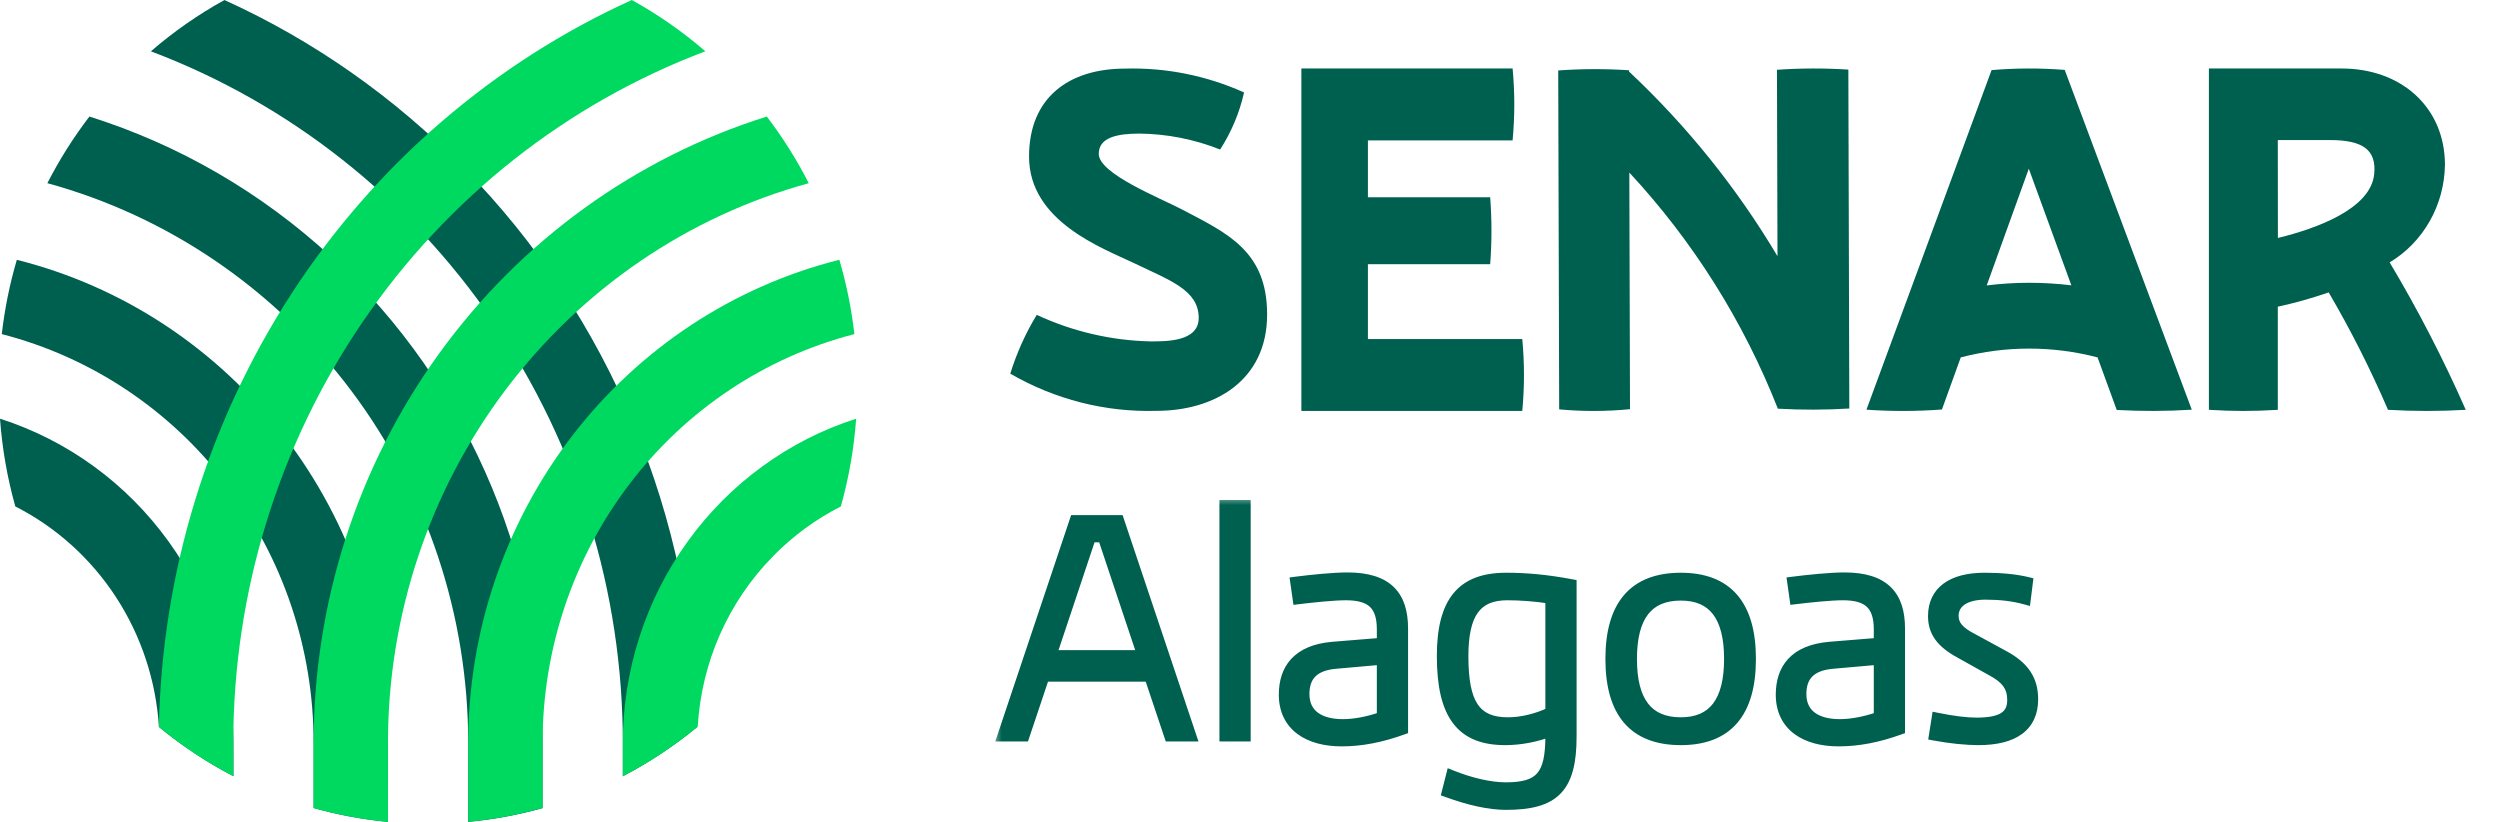
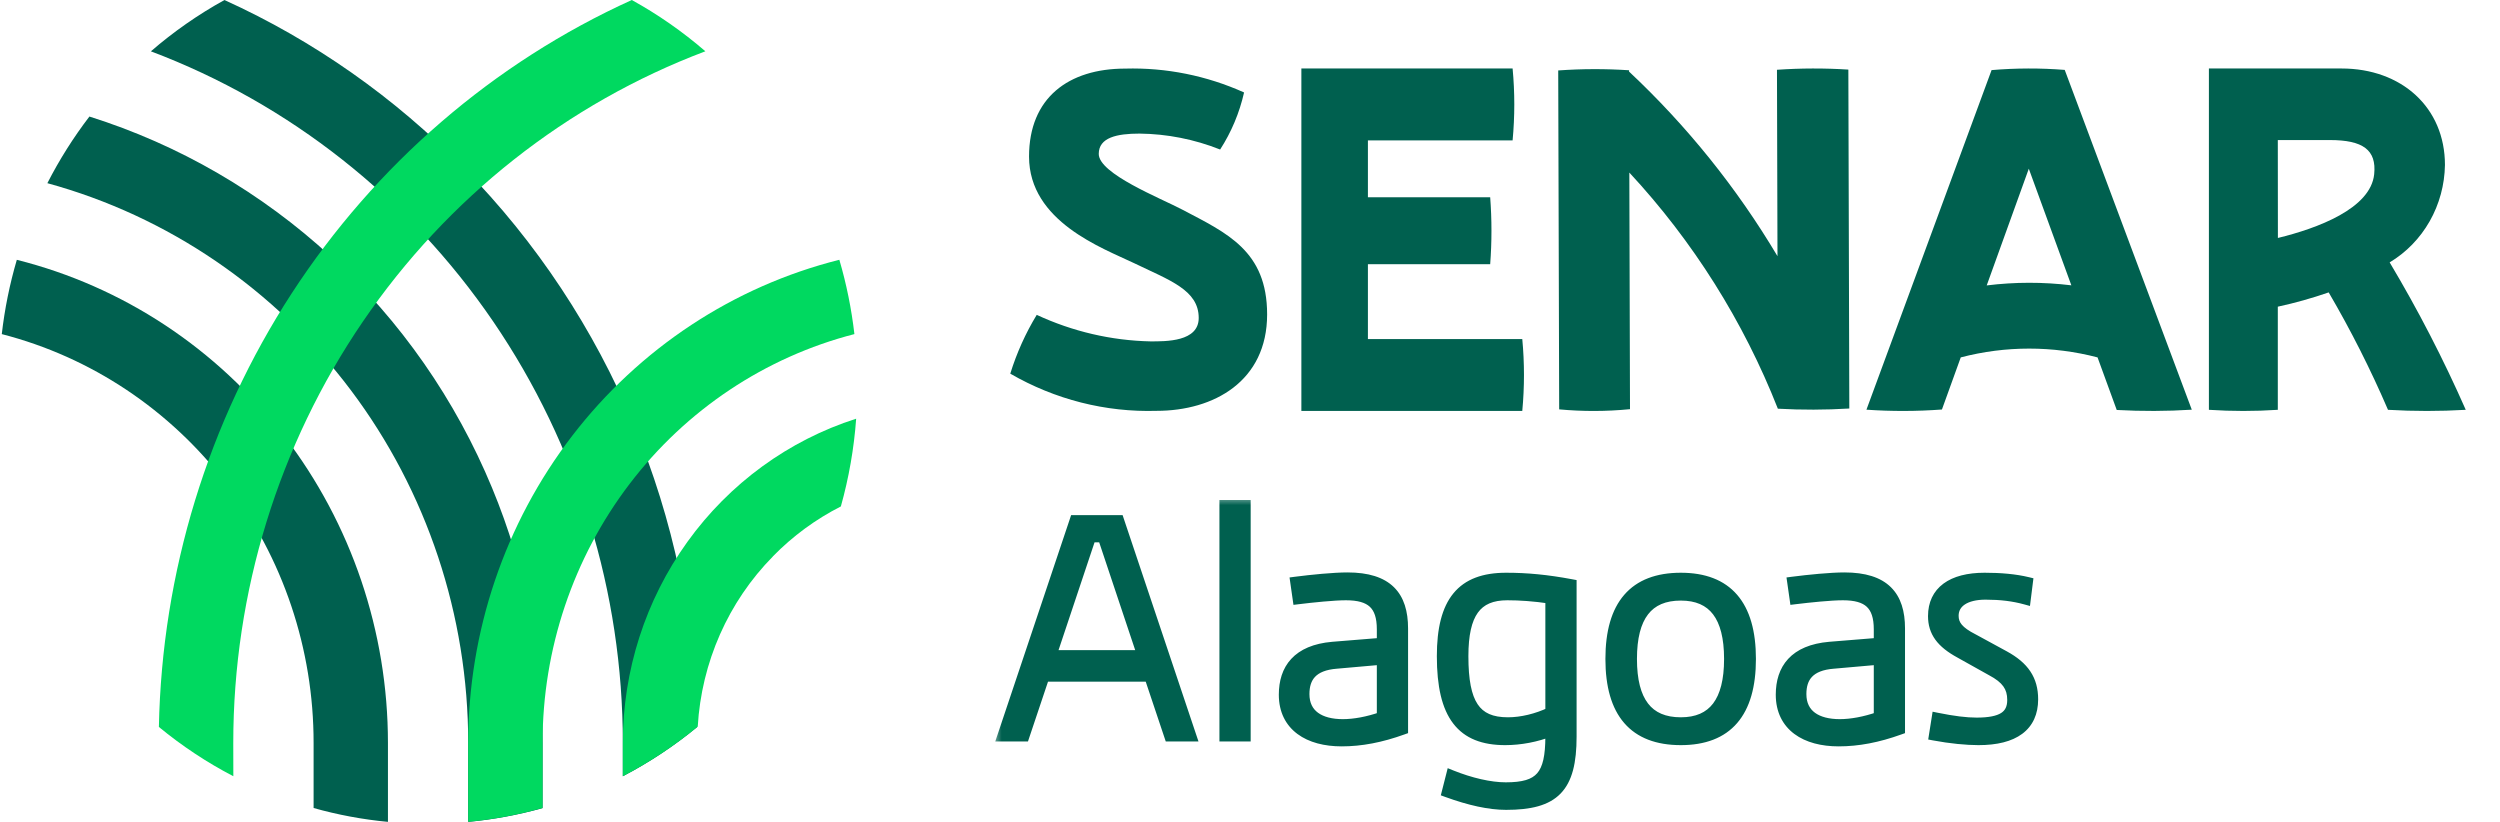
<svg xmlns="http://www.w3.org/2000/svg" width="146" height="48" viewBox="0 0 146 48" fill="none">
-   <path d="M0 24.452C0.126 26.187 0.425 27.904 0.894 29.576C3.274 30.786 5.301 32.612 6.773 34.871C8.245 37.131 9.11 39.745 9.281 42.453C10.63 43.563 12.088 44.528 13.632 45.331V43.387C13.631 39.161 12.309 35.046 9.858 31.641C7.407 28.236 3.954 25.717 0.003 24.453L0 24.452Z" fill="#00604F" />
  <path d="M0.983 15.172C0.567 16.59 0.272 18.042 0.104 19.512C5.312 20.852 9.932 23.93 13.231 28.255C16.53 32.58 18.319 37.906 18.314 43.387V47.188C19.735 47.588 21.188 47.859 22.656 47.997V43.387C22.655 36.889 20.52 30.579 16.592 25.464C12.664 20.35 7.169 16.727 0.985 15.174L0.983 15.172Z" fill="#00604F" />
  <path d="M28.737 28.492C26.605 23.346 23.395 18.738 19.332 14.992C15.27 11.246 10.453 8.452 5.221 6.806C4.289 8.025 3.467 9.328 2.766 10.698C9.816 12.628 16.046 16.877 20.49 22.787C24.933 28.697 27.342 35.938 27.343 43.388V47.999C28.81 47.862 30.263 47.593 31.684 47.196V43.395C31.695 38.276 30.692 33.207 28.737 28.492Z" fill="#00604F" />
  <path d="M27.087 9.816C23.059 5.695 18.32 2.367 13.108 0.001C11.579 0.845 10.139 1.849 8.812 2.997C16.9 6.05 23.877 11.557 28.805 18.779C33.732 26 36.373 34.589 36.373 43.389V45.333C37.909 44.531 39.361 43.57 40.704 42.465C40.486 30.19 35.603 18.482 27.086 9.812L27.087 9.816Z" fill="#00604F" />
  <path d="M45.136 32.493C46.296 31.307 47.636 30.322 49.106 29.576C49.574 27.904 49.874 26.187 50 24.452C46.049 25.717 42.597 28.235 40.146 31.641C37.695 35.047 36.373 39.162 36.373 43.388V45.332C37.926 44.524 39.392 43.554 40.748 42.436C40.965 38.683 42.529 35.144 45.141 32.493H45.136Z" fill="#00D960" />
  <path d="M31.686 43.386C31.684 37.906 33.474 32.581 36.772 28.256C40.071 23.932 44.69 20.854 49.897 19.511C49.728 18.041 49.434 16.589 49.018 15.171C42.834 16.724 37.338 20.346 33.409 25.461C29.48 30.575 27.345 36.886 27.344 43.385V47.994C28.812 47.856 30.265 47.585 31.686 47.185V43.386Z" fill="#00D960" />
-   <path d="M22.657 43.388C22.658 35.939 25.066 28.698 29.509 22.788C33.952 16.878 40.182 12.629 47.232 10.699C46.532 9.329 45.712 8.026 44.782 6.806C37.115 9.211 30.407 14.062 25.643 20.647C20.879 27.232 18.311 35.203 18.317 43.388V47.191C19.738 47.591 21.191 47.861 22.659 48L22.657 43.388Z" fill="#00D960" />
  <path d="M13.623 43.388C13.623 34.587 16.266 25.997 21.195 18.776C26.124 11.554 33.103 6.047 41.193 2.995C39.866 1.848 38.426 0.844 36.896 0C28.816 3.669 21.928 9.61 17.037 17.129C12.146 24.648 9.456 33.432 9.279 42.455C10.627 43.564 12.084 44.529 13.627 45.332L13.623 43.388Z" fill="#00D960" />
  <path d="M67.549 23.993C70.885 23.993 74 22.262 74 18.362C74 14.644 71.646 13.611 69.046 12.242C67.77 11.57 64.167 10.15 64.167 8.989C64.167 8.033 65.221 7.802 66.547 7.802C68.156 7.819 69.75 8.134 71.256 8.732C71.91 7.72 72.384 6.591 72.654 5.4C70.463 4.415 68.095 3.94 65.713 4.006C62.403 4.006 60.096 5.711 60.096 9.143C60.096 12.938 64.388 14.488 66.228 15.367C68.314 16.374 70.005 16.937 70.005 18.569C70.005 19.963 68.092 19.937 67.185 19.937C64.896 19.887 62.639 19.36 60.545 18.388C59.894 19.459 59.375 20.613 59 21.822C61.616 23.334 64.567 24.083 67.549 23.993Z" fill="#00604F" />
  <path d="M76 24V4H88.336C88.468 5.396 88.468 6.803 88.336 8.199H79.886V11.519H87.027C87.126 12.821 87.126 14.129 87.027 15.431H79.886V19.801H88.901C89.033 21.197 89.033 22.604 88.901 24H76Z" fill="#00604F" />
  <path d="M108 23.857L107.944 4.064C106.555 3.975 105.163 3.979 103.775 4.075L103.805 14.961C101.434 10.976 98.515 7.347 95.136 4.181V4.103C93.759 4.012 92.377 4.016 91 4.114L91.056 23.907C92.432 24.035 93.817 24.031 95.192 23.896L95.153 10.078C98.877 14.089 101.819 18.767 103.827 23.868C105.217 23.946 106.61 23.942 108 23.857Z" fill="#00604F" />
  <path d="M120.58 4.082C119.158 3.969 117.73 3.973 116.308 4.094L109 23.926C110.468 24.028 111.941 24.024 113.409 23.915L114.508 20.872C117.128 20.187 119.876 20.187 122.497 20.872L123.617 23.942C125.077 24.023 126.541 24.018 128 23.926L120.58 4.082ZM116.023 16.671L118.482 9.853L120.967 16.663C119.325 16.463 117.665 16.465 116.023 16.669V16.671Z" fill="#00604F" />
  <path d="M139.556 15.323C140.523 14.745 141.328 13.916 141.894 12.92C142.46 11.923 142.767 10.791 142.785 9.634C142.785 6.274 140.247 4 136.747 4H129V23.933C130.34 24.022 131.684 24.022 133.024 23.933V17.91C134.029 17.693 135.021 17.414 135.995 17.076C137.287 19.285 138.444 21.575 139.459 23.933C140.971 24.022 142.487 24.022 144 23.933C142.694 20.97 141.209 18.094 139.556 15.323ZM133.024 8.179H136.061C137.99 8.179 138.799 8.75 138.652 10.176C138.445 12.184 135.338 13.335 133.029 13.897L133.024 8.179Z" fill="#00604F" />
  <mask id="path-14-outside-1_6495_40290" maskUnits="userSpaceOnUse" x="58" y="29" width="62" height="19" fill="black">
    <rect fill="white" x="58" y="29" width="62" height="19" />
    <path d="M68.296 43L67.126 39.508H60.988L59.818 43H58.54L62.77 30.382H65.344L69.574 43H68.296ZM61.402 38.266H66.712L64.408 31.372H63.706L61.402 38.266ZM71.515 43V29.5H72.739V43H71.515ZM78.691 33.73C81.049 33.73 81.931 34.81 81.931 36.7V42.604C80.635 43.072 79.483 43.288 78.349 43.288C76.441 43.288 74.983 42.424 74.983 40.57C74.983 39.076 75.757 37.96 77.827 37.78L80.707 37.546V36.754C80.707 35.314 80.059 34.756 78.601 34.756C77.899 34.756 76.675 34.882 75.793 34.99L75.649 33.982C76.621 33.856 77.899 33.73 78.691 33.73ZM76.171 40.534C76.171 41.74 77.089 42.298 78.421 42.298C79.087 42.298 79.879 42.154 80.707 41.866V38.518L78.061 38.752C76.639 38.86 76.171 39.562 76.171 40.534ZM87.957 33.748C89.162 33.748 90.332 33.856 91.772 34.126V43.018C91.772 46.024 90.782 46.996 87.957 46.996C86.984 46.996 85.832 46.744 84.501 46.258L84.752 45.268C85.868 45.718 87.02 45.988 87.939 45.988C89.954 45.988 90.549 45.286 90.549 43V42.712C89.739 43.036 88.784 43.216 87.903 43.216C85.365 43.216 84.213 41.794 84.213 38.32C84.213 35.134 85.365 33.748 87.957 33.748ZM88.064 42.19C88.856 42.19 89.757 41.974 90.549 41.596V34.954C89.576 34.81 88.749 34.756 88.028 34.756C86.228 34.756 85.454 35.818 85.454 38.32C85.454 41.092 86.156 42.19 88.064 42.19ZM98.16 43.216C95.424 43.216 94.056 41.632 94.056 38.482C94.056 35.332 95.424 33.748 98.16 33.748C100.878 33.748 102.246 35.332 102.246 38.482C102.246 41.632 100.878 43.216 98.16 43.216ZM98.16 42.19C100.05 42.19 100.986 40.966 100.986 38.482C100.986 35.998 100.05 34.774 98.16 34.774C96.234 34.774 95.298 35.998 95.298 38.482C95.298 40.966 96.234 42.19 98.16 42.19ZM107.713 33.73C110.071 33.73 110.953 34.81 110.953 36.7V42.604C109.657 43.072 108.505 43.288 107.371 43.288C105.463 43.288 104.005 42.424 104.005 40.57C104.005 39.076 104.779 37.96 106.849 37.78L109.729 37.546V36.754C109.729 35.314 109.081 34.756 107.623 34.756C106.921 34.756 105.697 34.882 104.815 34.99L104.671 33.982C105.643 33.856 106.921 33.73 107.713 33.73ZM105.193 40.534C105.193 41.74 106.111 42.298 107.443 42.298C108.109 42.298 108.901 42.154 109.729 41.866V38.518L107.083 38.752C105.661 38.86 105.193 39.562 105.193 40.534ZM115.542 43.216C114.858 43.216 113.904 43.126 112.95 42.946L113.112 41.92C114.084 42.118 114.822 42.208 115.434 42.208C116.892 42.208 117.522 41.812 117.522 40.876C117.522 40.12 117.18 39.634 116.298 39.166L114.462 38.14C113.364 37.546 112.896 36.898 112.896 35.98C112.896 34.54 113.976 33.748 115.902 33.748C116.82 33.748 117.684 33.82 118.422 34L118.296 35.008C117.576 34.81 116.838 34.72 115.956 34.72C114.786 34.72 114.084 35.188 114.084 35.962C114.084 36.502 114.39 36.88 115.236 37.312L117.054 38.302C118.206 38.932 118.728 39.688 118.728 40.84C118.728 42.406 117.63 43.216 115.542 43.216Z" />
  </mask>
  <path d="M68.296 43L67.126 39.508H60.988L59.818 43H58.54L62.77 30.382H65.344L69.574 43H68.296ZM61.402 38.266H66.712L64.408 31.372H63.706L61.402 38.266ZM71.515 43V29.5H72.739V43H71.515ZM78.691 33.73C81.049 33.73 81.931 34.81 81.931 36.7V42.604C80.635 43.072 79.483 43.288 78.349 43.288C76.441 43.288 74.983 42.424 74.983 40.57C74.983 39.076 75.757 37.96 77.827 37.78L80.707 37.546V36.754C80.707 35.314 80.059 34.756 78.601 34.756C77.899 34.756 76.675 34.882 75.793 34.99L75.649 33.982C76.621 33.856 77.899 33.73 78.691 33.73ZM76.171 40.534C76.171 41.74 77.089 42.298 78.421 42.298C79.087 42.298 79.879 42.154 80.707 41.866V38.518L78.061 38.752C76.639 38.86 76.171 39.562 76.171 40.534ZM87.957 33.748C89.162 33.748 90.332 33.856 91.772 34.126V43.018C91.772 46.024 90.782 46.996 87.957 46.996C86.984 46.996 85.832 46.744 84.501 46.258L84.752 45.268C85.868 45.718 87.02 45.988 87.939 45.988C89.954 45.988 90.549 45.286 90.549 43V42.712C89.739 43.036 88.784 43.216 87.903 43.216C85.365 43.216 84.213 41.794 84.213 38.32C84.213 35.134 85.365 33.748 87.957 33.748ZM88.064 42.19C88.856 42.19 89.757 41.974 90.549 41.596V34.954C89.576 34.81 88.749 34.756 88.028 34.756C86.228 34.756 85.454 35.818 85.454 38.32C85.454 41.092 86.156 42.19 88.064 42.19ZM98.16 43.216C95.424 43.216 94.056 41.632 94.056 38.482C94.056 35.332 95.424 33.748 98.16 33.748C100.878 33.748 102.246 35.332 102.246 38.482C102.246 41.632 100.878 43.216 98.16 43.216ZM98.16 42.19C100.05 42.19 100.986 40.966 100.986 38.482C100.986 35.998 100.05 34.774 98.16 34.774C96.234 34.774 95.298 35.998 95.298 38.482C95.298 40.966 96.234 42.19 98.16 42.19ZM107.713 33.73C110.071 33.73 110.953 34.81 110.953 36.7V42.604C109.657 43.072 108.505 43.288 107.371 43.288C105.463 43.288 104.005 42.424 104.005 40.57C104.005 39.076 104.779 37.96 106.849 37.78L109.729 37.546V36.754C109.729 35.314 109.081 34.756 107.623 34.756C106.921 34.756 105.697 34.882 104.815 34.99L104.671 33.982C105.643 33.856 106.921 33.73 107.713 33.73ZM105.193 40.534C105.193 41.74 106.111 42.298 107.443 42.298C108.109 42.298 108.901 42.154 109.729 41.866V38.518L107.083 38.752C105.661 38.86 105.193 39.562 105.193 40.534ZM115.542 43.216C114.858 43.216 113.904 43.126 112.95 42.946L113.112 41.92C114.084 42.118 114.822 42.208 115.434 42.208C116.892 42.208 117.522 41.812 117.522 40.876C117.522 40.12 117.18 39.634 116.298 39.166L114.462 38.14C113.364 37.546 112.896 36.898 112.896 35.98C112.896 34.54 113.976 33.748 115.902 33.748C116.82 33.748 117.684 33.82 118.422 34L118.296 35.008C117.576 34.81 116.838 34.72 115.956 34.72C114.786 34.72 114.084 35.188 114.084 35.962C114.084 36.502 114.39 36.88 115.236 37.312L117.054 38.302C118.206 38.932 118.728 39.688 118.728 40.84C118.728 42.406 117.63 43.216 115.542 43.216Z" fill="#00604F" />
  <path d="M68.296 43L68.011 43.095L68.08 43.3H68.296V43ZM67.126 39.508L67.41 39.413L67.342 39.208H67.126V39.508ZM60.988 39.508V39.208H60.772L60.703 39.413L60.988 39.508ZM59.818 43V43.3H60.034L60.102 43.095L59.818 43ZM58.54 43L58.256 42.905L58.123 43.3H58.54V43ZM62.77 30.382V30.082H62.554L62.486 30.287L62.77 30.382ZM65.344 30.382L65.628 30.287L65.56 30.082H65.344V30.382ZM69.574 43V43.3H69.991L69.858 42.905L69.574 43ZM61.402 38.266L61.117 38.171L60.985 38.566H61.402V38.266ZM66.712 38.266V38.566H67.129L66.996 38.171L66.712 38.266ZM64.408 31.372L64.692 31.277L64.624 31.072H64.408V31.372ZM63.706 31.372V31.072H63.49L63.422 31.277L63.706 31.372ZM68.296 43L68.581 42.905L67.41 39.413L67.126 39.508L66.841 39.603L68.011 43.095L68.296 43ZM67.126 39.508V39.208H60.988V39.508V39.808H67.126V39.508ZM60.988 39.508L60.703 39.413L59.533 42.905L59.818 43L60.102 43.095L61.273 39.603L60.988 39.508ZM59.818 43V42.7H58.54V43V43.3H59.818V43ZM58.54 43L58.824 43.095L63.054 30.477L62.77 30.382L62.486 30.287L58.256 42.905L58.54 43ZM62.77 30.382V30.682H65.344V30.382V30.082H62.77V30.382ZM65.344 30.382L65.06 30.477L69.29 43.095L69.574 43L69.858 42.905L65.628 30.287L65.344 30.382ZM69.574 43V42.7H68.296V43V43.3H69.574V43ZM61.402 38.266V38.566H66.712V38.266V37.966H61.402V38.266ZM66.712 38.266L66.996 38.171L64.692 31.277L64.408 31.372L64.124 31.467L66.427 38.361L66.712 38.266ZM64.408 31.372V31.072H63.706V31.372V31.672H64.408V31.372ZM63.706 31.372L63.422 31.277L61.117 38.171L61.402 38.266L61.687 38.361L63.99 31.467L63.706 31.372ZM71.515 43H71.215V43.3H71.515V43ZM71.515 29.5V29.2H71.215V29.5H71.515ZM72.739 29.5H73.039V29.2H72.739V29.5ZM72.739 43V43.3H73.039V43H72.739ZM71.515 43H71.815V29.5H71.515H71.215V43H71.515ZM71.515 29.5V29.8H72.739V29.5V29.2H71.515V29.5ZM72.739 29.5H72.439V43H72.739H73.039V29.5H72.739ZM72.739 43V42.7H71.515V43V43.3H72.739V43ZM81.931 42.604L82.033 42.886L82.231 42.815V42.604H81.931ZM77.827 37.78L77.803 37.481L77.801 37.481L77.827 37.78ZM80.707 37.546L80.731 37.845L81.007 37.823V37.546H80.707ZM75.793 34.99L75.496 35.032L75.538 35.324L75.83 35.288L75.793 34.99ZM75.649 33.982L75.611 33.684L75.309 33.724L75.352 34.024L75.649 33.982ZM80.707 41.866L80.806 42.149L81.007 42.079V41.866H80.707ZM80.707 38.518H81.007V38.19L80.681 38.219L80.707 38.518ZM78.061 38.752L78.084 39.051L78.088 39.051L78.061 38.752ZM78.691 33.73V34.03C79.831 34.03 80.549 34.292 80.985 34.72C81.42 35.148 81.631 35.796 81.631 36.7H81.931H82.231C82.231 35.714 82.001 34.877 81.406 34.292C80.811 33.708 79.91 33.43 78.691 33.43V33.73ZM81.931 36.7H81.631V42.604H81.931H82.231V36.7H81.931ZM81.931 42.604L81.829 42.322C80.56 42.78 79.443 42.988 78.349 42.988V43.288V43.588C79.524 43.588 80.71 43.364 82.033 42.886L81.931 42.604ZM78.349 43.288V42.988C77.435 42.988 76.664 42.78 76.129 42.383C75.607 41.996 75.283 41.408 75.283 40.57H74.983H74.683C74.683 41.586 75.088 42.357 75.772 42.865C76.443 43.364 77.355 43.588 78.349 43.588V43.288ZM74.983 40.57H75.283C75.283 39.874 75.463 39.303 75.849 38.886C76.235 38.469 76.867 38.165 77.853 38.079L77.827 37.78L77.801 37.481C76.718 37.575 75.927 37.919 75.409 38.478C74.89 39.038 74.683 39.772 74.683 40.57H74.983ZM77.827 37.78L77.851 38.079L80.731 37.845L80.707 37.546L80.683 37.247L77.803 37.481L77.827 37.78ZM80.707 37.546H81.007V36.754H80.707H80.407V37.546H80.707ZM80.707 36.754H81.007C81.007 35.996 80.837 35.396 80.405 34.995C79.978 34.599 79.358 34.456 78.601 34.456V34.756V35.056C79.303 35.056 79.735 35.192 79.997 35.435C80.253 35.673 80.407 36.072 80.407 36.754H80.707ZM78.601 34.756V34.456C77.878 34.456 76.637 34.584 75.757 34.692L75.793 34.99L75.83 35.288C76.713 35.18 77.92 35.056 78.601 35.056V34.756ZM75.793 34.99L76.09 34.948L75.946 33.94L75.649 33.982L75.352 34.024L75.496 35.032L75.793 34.99ZM75.649 33.982L75.688 34.279C76.658 34.154 77.92 34.03 78.691 34.03V33.73V33.43C77.879 33.43 76.585 33.558 75.611 33.684L75.649 33.982ZM76.171 40.534H75.871C75.871 41.223 76.139 41.758 76.619 42.11C77.086 42.452 77.72 42.598 78.421 42.598V42.298V41.998C77.791 41.998 77.3 41.865 76.974 41.626C76.662 41.398 76.471 41.051 76.471 40.534H76.171ZM78.421 42.298V42.598C79.127 42.598 79.953 42.446 80.806 42.149L80.707 41.866L80.609 41.583C79.805 41.862 79.047 41.998 78.421 41.998V42.298ZM80.707 41.866H81.007V38.518H80.707H80.407V41.866H80.707ZM80.707 38.518L80.681 38.219L78.035 38.453L78.061 38.752L78.088 39.051L80.734 38.817L80.707 38.518ZM78.061 38.752L78.038 38.453C77.285 38.51 76.73 38.729 76.365 39.112C75.999 39.498 75.871 40.002 75.871 40.534H76.171H76.471C76.471 40.094 76.577 39.761 76.8 39.526C77.026 39.288 77.415 39.102 78.084 39.051L78.061 38.752ZM91.772 34.126H92.073V33.877L91.828 33.831L91.772 34.126ZM84.501 46.258L84.21 46.184L84.143 46.447L84.398 46.54L84.501 46.258ZM84.752 45.268L84.865 44.99L84.546 44.861L84.462 45.194L84.752 45.268ZM90.549 42.712H90.849V42.269L90.437 42.434L90.549 42.712ZM90.549 41.596L90.678 41.867L90.849 41.785V41.596H90.549ZM90.549 34.954H90.849V34.695L90.593 34.657L90.549 34.954ZM87.957 33.748V34.048C89.142 34.048 90.294 34.154 91.717 34.421L91.772 34.126L91.828 33.831C90.371 33.558 89.183 33.448 87.957 33.448V33.748ZM91.772 34.126H91.472V43.018H91.772H92.073V34.126H91.772ZM91.772 43.018H91.472C91.472 44.505 91.224 45.395 90.709 45.925C90.197 46.453 89.351 46.696 87.957 46.696V46.996V47.296C89.388 47.296 90.45 47.053 91.139 46.343C91.826 45.636 92.073 44.537 92.073 43.018H91.772ZM87.957 46.996V46.696C87.033 46.696 85.918 46.456 84.603 45.976L84.501 46.258L84.398 46.54C85.747 47.032 86.936 47.296 87.957 47.296V46.996ZM84.501 46.258L84.791 46.332L85.043 45.342L84.752 45.268L84.462 45.194L84.21 46.184L84.501 46.258ZM84.752 45.268L84.64 45.546C85.779 46.005 86.97 46.288 87.939 46.288V45.988V45.688C87.071 45.688 85.958 45.431 84.865 44.99L84.752 45.268ZM87.939 45.988V46.288C88.964 46.288 89.735 46.113 90.226 45.548C90.705 44.996 90.849 44.147 90.849 43H90.549H90.249C90.249 44.139 90.095 44.784 89.773 45.155C89.463 45.512 88.929 45.688 87.939 45.688V45.988ZM90.549 43H90.849V42.712H90.549H90.249V43H90.549ZM90.549 42.712L90.437 42.434C89.663 42.743 88.747 42.916 87.903 42.916V43.216V43.516C88.822 43.516 89.814 43.329 90.66 42.99L90.549 42.712ZM87.903 43.216V42.916C86.691 42.916 85.874 42.579 85.344 41.888C84.799 41.178 84.513 40.036 84.513 38.32H84.213H83.912C83.912 40.078 84.201 41.384 84.868 42.253C85.548 43.142 86.576 43.516 87.903 43.516V43.216ZM84.213 38.32H84.513C84.513 36.752 84.798 35.694 85.344 35.03C85.879 34.379 86.713 34.048 87.957 34.048V33.748V33.448C86.608 33.448 85.57 33.81 84.881 34.649C84.203 35.474 83.912 36.702 83.912 38.32H84.213ZM88.064 42.19V42.49C88.906 42.49 89.85 42.262 90.678 41.867L90.549 41.596L90.419 41.325C89.663 41.686 88.807 41.89 88.064 41.89V42.19ZM90.549 41.596H90.849V34.954H90.549H90.249V41.596H90.549ZM90.549 34.954L90.593 34.657C89.606 34.511 88.764 34.456 88.028 34.456V34.756V35.056C88.733 35.056 89.546 35.109 90.504 35.251L90.549 34.954ZM88.028 34.756V34.456C87.066 34.456 86.316 34.744 85.823 35.424C85.348 36.081 85.154 37.051 85.154 38.32H85.454H85.754C85.754 37.087 85.948 36.275 86.309 35.776C86.654 35.299 87.191 35.056 88.028 35.056V34.756ZM85.454 38.32H85.154C85.154 39.715 85.328 40.761 85.794 41.461C86.282 42.193 87.049 42.49 88.064 42.49V42.19V41.89C87.172 41.89 86.634 41.638 86.294 41.128C85.932 40.586 85.754 39.697 85.754 38.32H85.454ZM98.16 43.216V42.916C96.851 42.916 95.92 42.539 95.309 41.834C94.691 41.12 94.356 40.02 94.356 38.482H94.056H93.756C93.756 40.094 94.105 41.361 94.856 42.227C95.613 43.101 96.734 43.516 98.16 43.516V43.216ZM94.056 38.482H94.356C94.356 36.944 94.691 35.843 95.309 35.13C95.92 34.425 96.851 34.048 98.16 34.048V33.748V33.448C96.734 33.448 95.613 33.863 94.856 34.737C94.105 35.603 93.756 36.87 93.756 38.482H94.056ZM98.16 33.748V34.048C99.46 34.048 100.387 34.425 100.995 35.13C101.611 35.843 101.946 36.944 101.946 38.482H102.246H102.546C102.546 36.87 102.197 35.604 101.45 34.738C100.695 33.863 99.579 33.448 98.16 33.448V33.748ZM102.246 38.482H101.946C101.946 40.02 101.611 41.121 100.995 41.834C100.387 42.539 99.46 42.916 98.16 42.916V43.216V43.516C99.579 43.516 100.695 43.101 101.45 42.226C102.197 41.36 102.546 40.094 102.546 38.482H102.246ZM98.16 42.19V42.49C99.175 42.49 99.981 42.157 100.521 41.449C101.048 40.758 101.286 39.753 101.286 38.482H100.986H100.686C100.686 39.695 100.456 40.544 100.043 41.086C99.643 41.611 99.035 41.89 98.16 41.89V42.19ZM100.986 38.482H101.286C101.286 37.211 101.048 36.206 100.521 35.515C99.981 34.807 99.175 34.474 98.16 34.474V34.774V35.074C99.035 35.074 99.643 35.353 100.043 35.878C100.456 36.419 100.686 37.269 100.686 38.482H100.986ZM98.16 34.774V34.474C97.129 34.474 96.314 34.806 95.769 35.514C95.236 36.206 94.998 37.211 94.998 38.482H95.298H95.598C95.598 37.269 95.828 36.42 96.245 35.88C96.649 35.354 97.266 35.074 98.16 35.074V34.774ZM95.298 38.482H94.998C94.998 39.753 95.236 40.758 95.769 41.45C96.314 42.158 97.129 42.49 98.16 42.49V42.19V41.89C97.266 41.89 96.649 41.61 96.245 41.084C95.828 40.544 95.598 39.695 95.598 38.482H95.298ZM110.953 42.604L111.055 42.886L111.253 42.815V42.604H110.953ZM106.849 37.78L106.824 37.481L106.823 37.481L106.849 37.78ZM109.729 37.546L109.753 37.845L110.029 37.823V37.546H109.729ZM104.815 34.99L104.518 35.032L104.559 35.324L104.851 35.288L104.815 34.99ZM104.671 33.982L104.632 33.684L104.331 33.724L104.374 34.024L104.671 33.982ZM109.729 41.866L109.827 42.149L110.029 42.079V41.866H109.729ZM109.729 38.518H110.029V38.19L109.702 38.219L109.729 38.518ZM107.083 38.752L107.105 39.051L107.109 39.051L107.083 38.752ZM107.713 33.73V34.03C108.852 34.03 109.57 34.292 110.007 34.72C110.442 35.148 110.653 35.796 110.653 36.7H110.953H111.253C111.253 35.714 111.023 34.877 110.427 34.292C109.833 33.708 108.931 33.43 107.713 33.43V33.73ZM110.953 36.7H110.653V42.604H110.953H111.253V36.7H110.953ZM110.953 42.604L110.851 42.322C109.582 42.78 108.464 42.988 107.371 42.988V43.288V43.588C108.545 43.588 109.732 43.364 111.055 42.886L110.953 42.604ZM107.371 43.288V42.988C106.456 42.988 105.685 42.78 105.151 42.383C104.629 41.996 104.305 41.408 104.305 40.57H104.005H103.705C103.705 41.586 104.11 42.357 104.793 42.865C105.465 43.364 106.377 43.588 107.371 43.588V43.288ZM104.005 40.57H104.305C104.305 39.874 104.484 39.303 104.87 38.886C105.257 38.469 105.888 38.165 106.875 38.079L106.849 37.78L106.823 37.481C105.739 37.575 104.948 37.919 104.43 38.478C103.912 39.038 103.705 39.772 103.705 40.57H104.005ZM106.849 37.78L106.873 38.079L109.753 37.845L109.729 37.546L109.704 37.247L106.824 37.481L106.849 37.78ZM109.729 37.546H110.029V36.754H109.729H109.429V37.546H109.729ZM109.729 36.754H110.029C110.029 35.996 109.859 35.396 109.426 34.995C108.999 34.599 108.379 34.456 107.623 34.456V34.756V35.056C108.324 35.056 108.757 35.192 109.018 35.435C109.274 35.673 109.429 36.072 109.429 36.754H109.729ZM107.623 34.756V34.456C106.9 34.456 105.658 34.584 104.778 34.692L104.815 34.99L104.851 35.288C105.735 35.18 106.941 35.056 107.623 35.056V34.756ZM104.815 34.99L105.112 34.948L104.968 33.94L104.671 33.982L104.374 34.024L104.518 35.032L104.815 34.99ZM104.671 33.982L104.709 34.279C105.679 34.154 106.941 34.03 107.713 34.03V33.73V33.43C106.9 33.43 105.606 33.558 104.632 33.684L104.671 33.982ZM105.193 40.534H104.893C104.893 41.223 105.16 41.758 105.641 42.11C106.107 42.452 106.741 42.598 107.443 42.598V42.298V41.998C106.812 41.998 106.321 41.865 105.995 41.626C105.684 41.398 105.493 41.051 105.493 40.534H105.193ZM107.443 42.298V42.598C108.149 42.598 108.975 42.446 109.827 42.149L109.729 41.866L109.63 41.583C108.827 41.862 108.068 41.998 107.443 41.998V42.298ZM109.729 41.866H110.029V38.518H109.729H109.429V41.866H109.729ZM109.729 38.518L109.702 38.219L107.056 38.453L107.083 38.752L107.109 39.051L109.755 38.817L109.729 38.518ZM107.083 38.752L107.06 38.453C106.306 38.51 105.751 38.729 105.387 39.112C105.021 39.498 104.893 40.002 104.893 40.534H105.193H105.493C105.493 40.094 105.598 39.761 105.822 39.526C106.047 39.288 106.437 39.102 107.105 39.051L107.083 38.752ZM112.95 42.946L112.653 42.899L112.608 43.187L112.894 43.241L112.95 42.946ZM113.112 41.92L113.172 41.626L112.864 41.563L112.815 41.873L113.112 41.92ZM116.298 39.166L116.151 39.428L116.157 39.431L116.298 39.166ZM114.462 38.14L114.608 37.878L114.605 37.876L114.462 38.14ZM118.422 34L118.719 34.037L118.753 33.772L118.493 33.709L118.422 34ZM118.296 35.008L118.216 35.297L118.55 35.389L118.593 35.045L118.296 35.008ZM115.236 37.312L115.379 37.048L115.372 37.045L115.236 37.312ZM117.054 38.302L117.198 38.039L117.197 38.038L117.054 38.302ZM115.542 43.216V42.916C114.879 42.916 113.944 42.828 113.005 42.651L112.95 42.946L112.894 43.241C113.863 43.424 114.836 43.516 115.542 43.516V43.216ZM112.95 42.946L113.246 42.993L113.408 41.967L113.112 41.92L112.815 41.873L112.653 42.899L112.95 42.946ZM113.112 41.92L113.052 42.214C114.034 42.414 114.794 42.508 115.434 42.508V42.208V41.908C114.85 41.908 114.134 41.822 113.172 41.626L113.112 41.92ZM115.434 42.208V42.508C116.177 42.508 116.771 42.41 117.185 42.146C117.63 41.863 117.822 41.422 117.822 40.876H117.522H117.222C117.222 41.266 117.098 41.491 116.864 41.64C116.599 41.808 116.149 41.908 115.434 41.908V42.208ZM117.522 40.876H117.822C117.822 40.448 117.724 40.074 117.485 39.739C117.251 39.411 116.9 39.146 116.438 38.901L116.298 39.166L116.157 39.431C116.578 39.654 116.838 39.866 116.996 40.087C117.149 40.301 117.222 40.548 117.222 40.876H117.522ZM116.298 39.166L116.444 38.904L114.608 37.878L114.462 38.14L114.315 38.402L116.151 39.428L116.298 39.166ZM114.462 38.14L114.605 37.876C114.077 37.591 113.728 37.307 113.51 37.005C113.297 36.711 113.196 36.383 113.196 35.98H112.896H112.596C112.596 36.495 112.729 36.95 113.024 37.358C113.315 37.758 113.748 38.095 114.319 38.404L114.462 38.14ZM112.896 35.98H113.196C113.196 35.344 113.429 34.88 113.855 34.565C114.294 34.24 114.973 34.048 115.902 34.048V33.748V33.448C114.904 33.448 114.08 33.652 113.498 34.083C112.903 34.524 112.596 35.176 112.596 35.98H112.896ZM115.902 33.748V34.048C116.807 34.048 117.644 34.119 118.351 34.291L118.422 34L118.493 33.709C117.723 33.521 116.833 33.448 115.902 33.448V33.748ZM118.422 34L118.124 33.963L117.998 34.971L118.296 35.008L118.593 35.045L118.719 34.037L118.422 34ZM118.296 35.008L118.375 34.719C117.625 34.512 116.86 34.42 115.956 34.42V34.72V35.02C116.816 35.02 117.527 35.108 118.216 35.297L118.296 35.008ZM115.956 34.72V34.42C115.337 34.42 114.803 34.543 114.415 34.801C114.014 35.067 113.784 35.469 113.784 35.962H114.084H114.384C114.384 35.681 114.505 35.462 114.747 35.301C115.002 35.131 115.405 35.02 115.956 35.02V34.72ZM114.084 35.962H113.784C113.784 36.299 113.883 36.598 114.113 36.871C114.334 37.132 114.663 37.356 115.099 37.579L115.236 37.312L115.372 37.045C114.962 36.836 114.716 36.655 114.572 36.484C114.438 36.325 114.384 36.165 114.384 35.962H114.084ZM115.236 37.312L115.092 37.575L116.91 38.566L117.054 38.302L117.197 38.038L115.379 37.048L115.236 37.312ZM117.054 38.302L116.91 38.565C117.46 38.866 117.834 39.184 118.073 39.542C118.309 39.896 118.428 40.312 118.428 40.84H118.728H119.028C119.028 40.216 118.885 39.678 118.572 39.209C118.262 38.743 117.8 38.368 117.198 38.039L117.054 38.302ZM118.728 40.84H118.428C118.428 41.545 118.186 42.042 117.739 42.374C117.277 42.718 116.555 42.916 115.542 42.916V43.216V43.516C116.617 43.516 117.488 43.309 118.097 42.856C118.721 42.392 119.028 41.701 119.028 40.84H118.728Z" fill="#00604F" mask="url(#path-14-outside-1_6495_40290)" />
</svg>